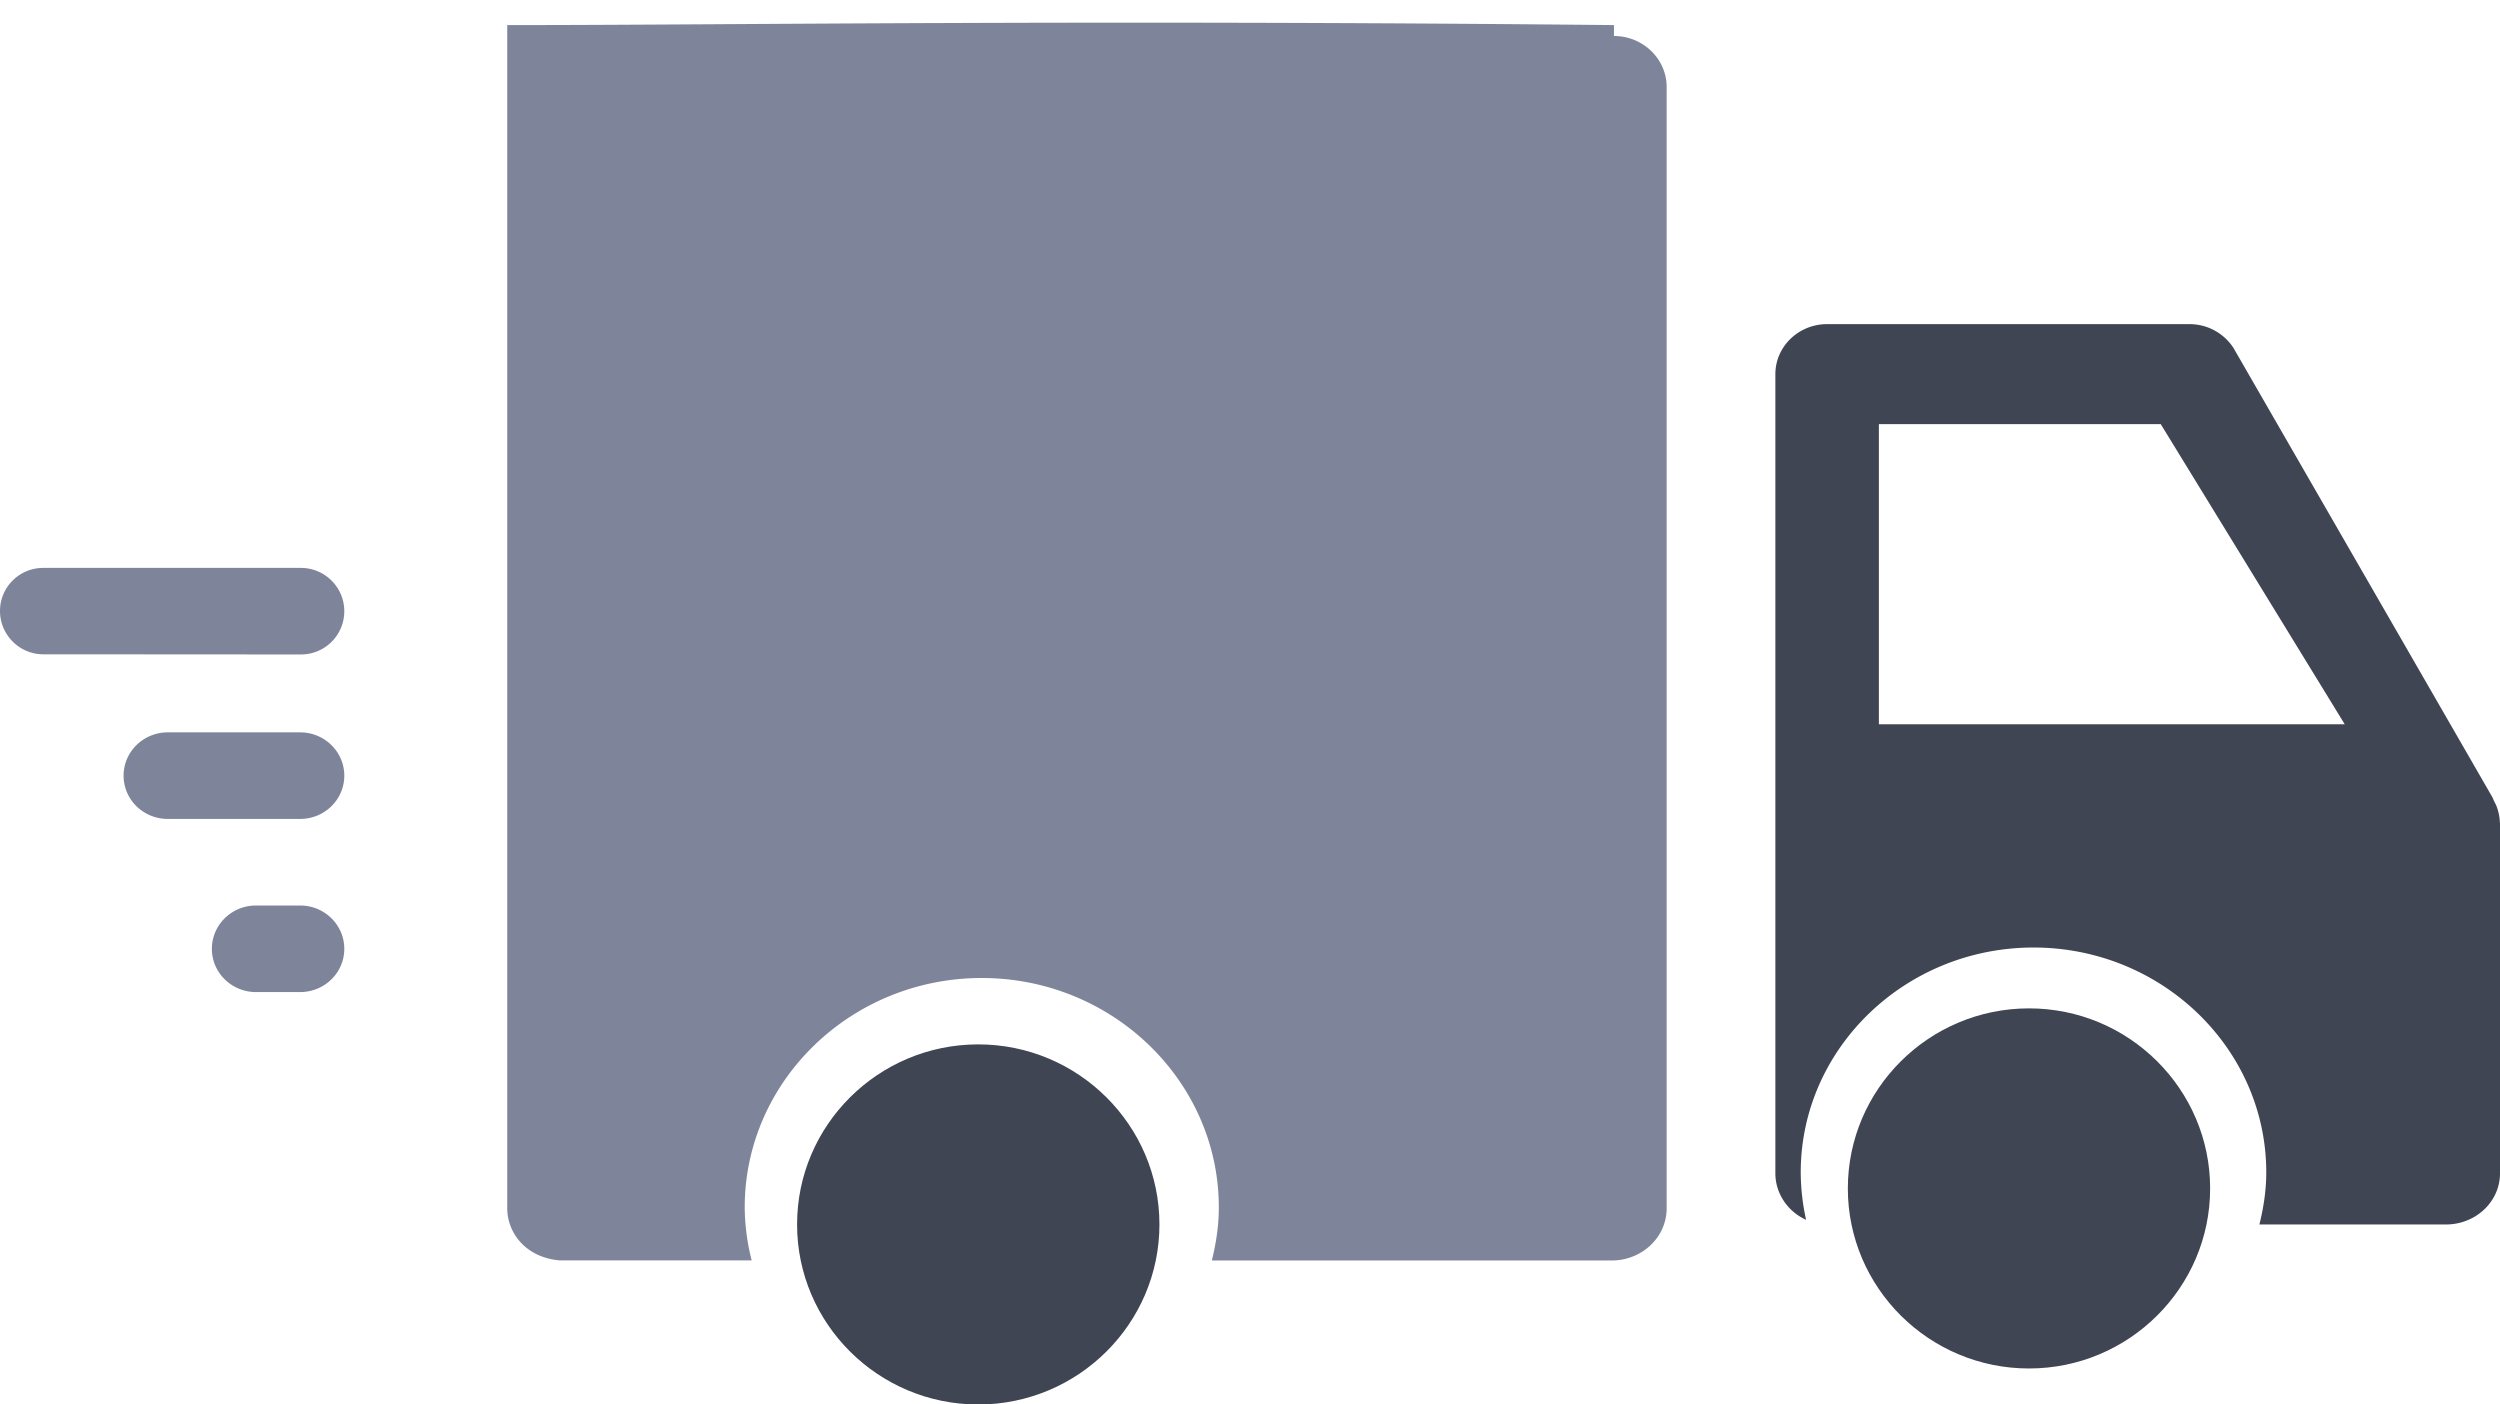
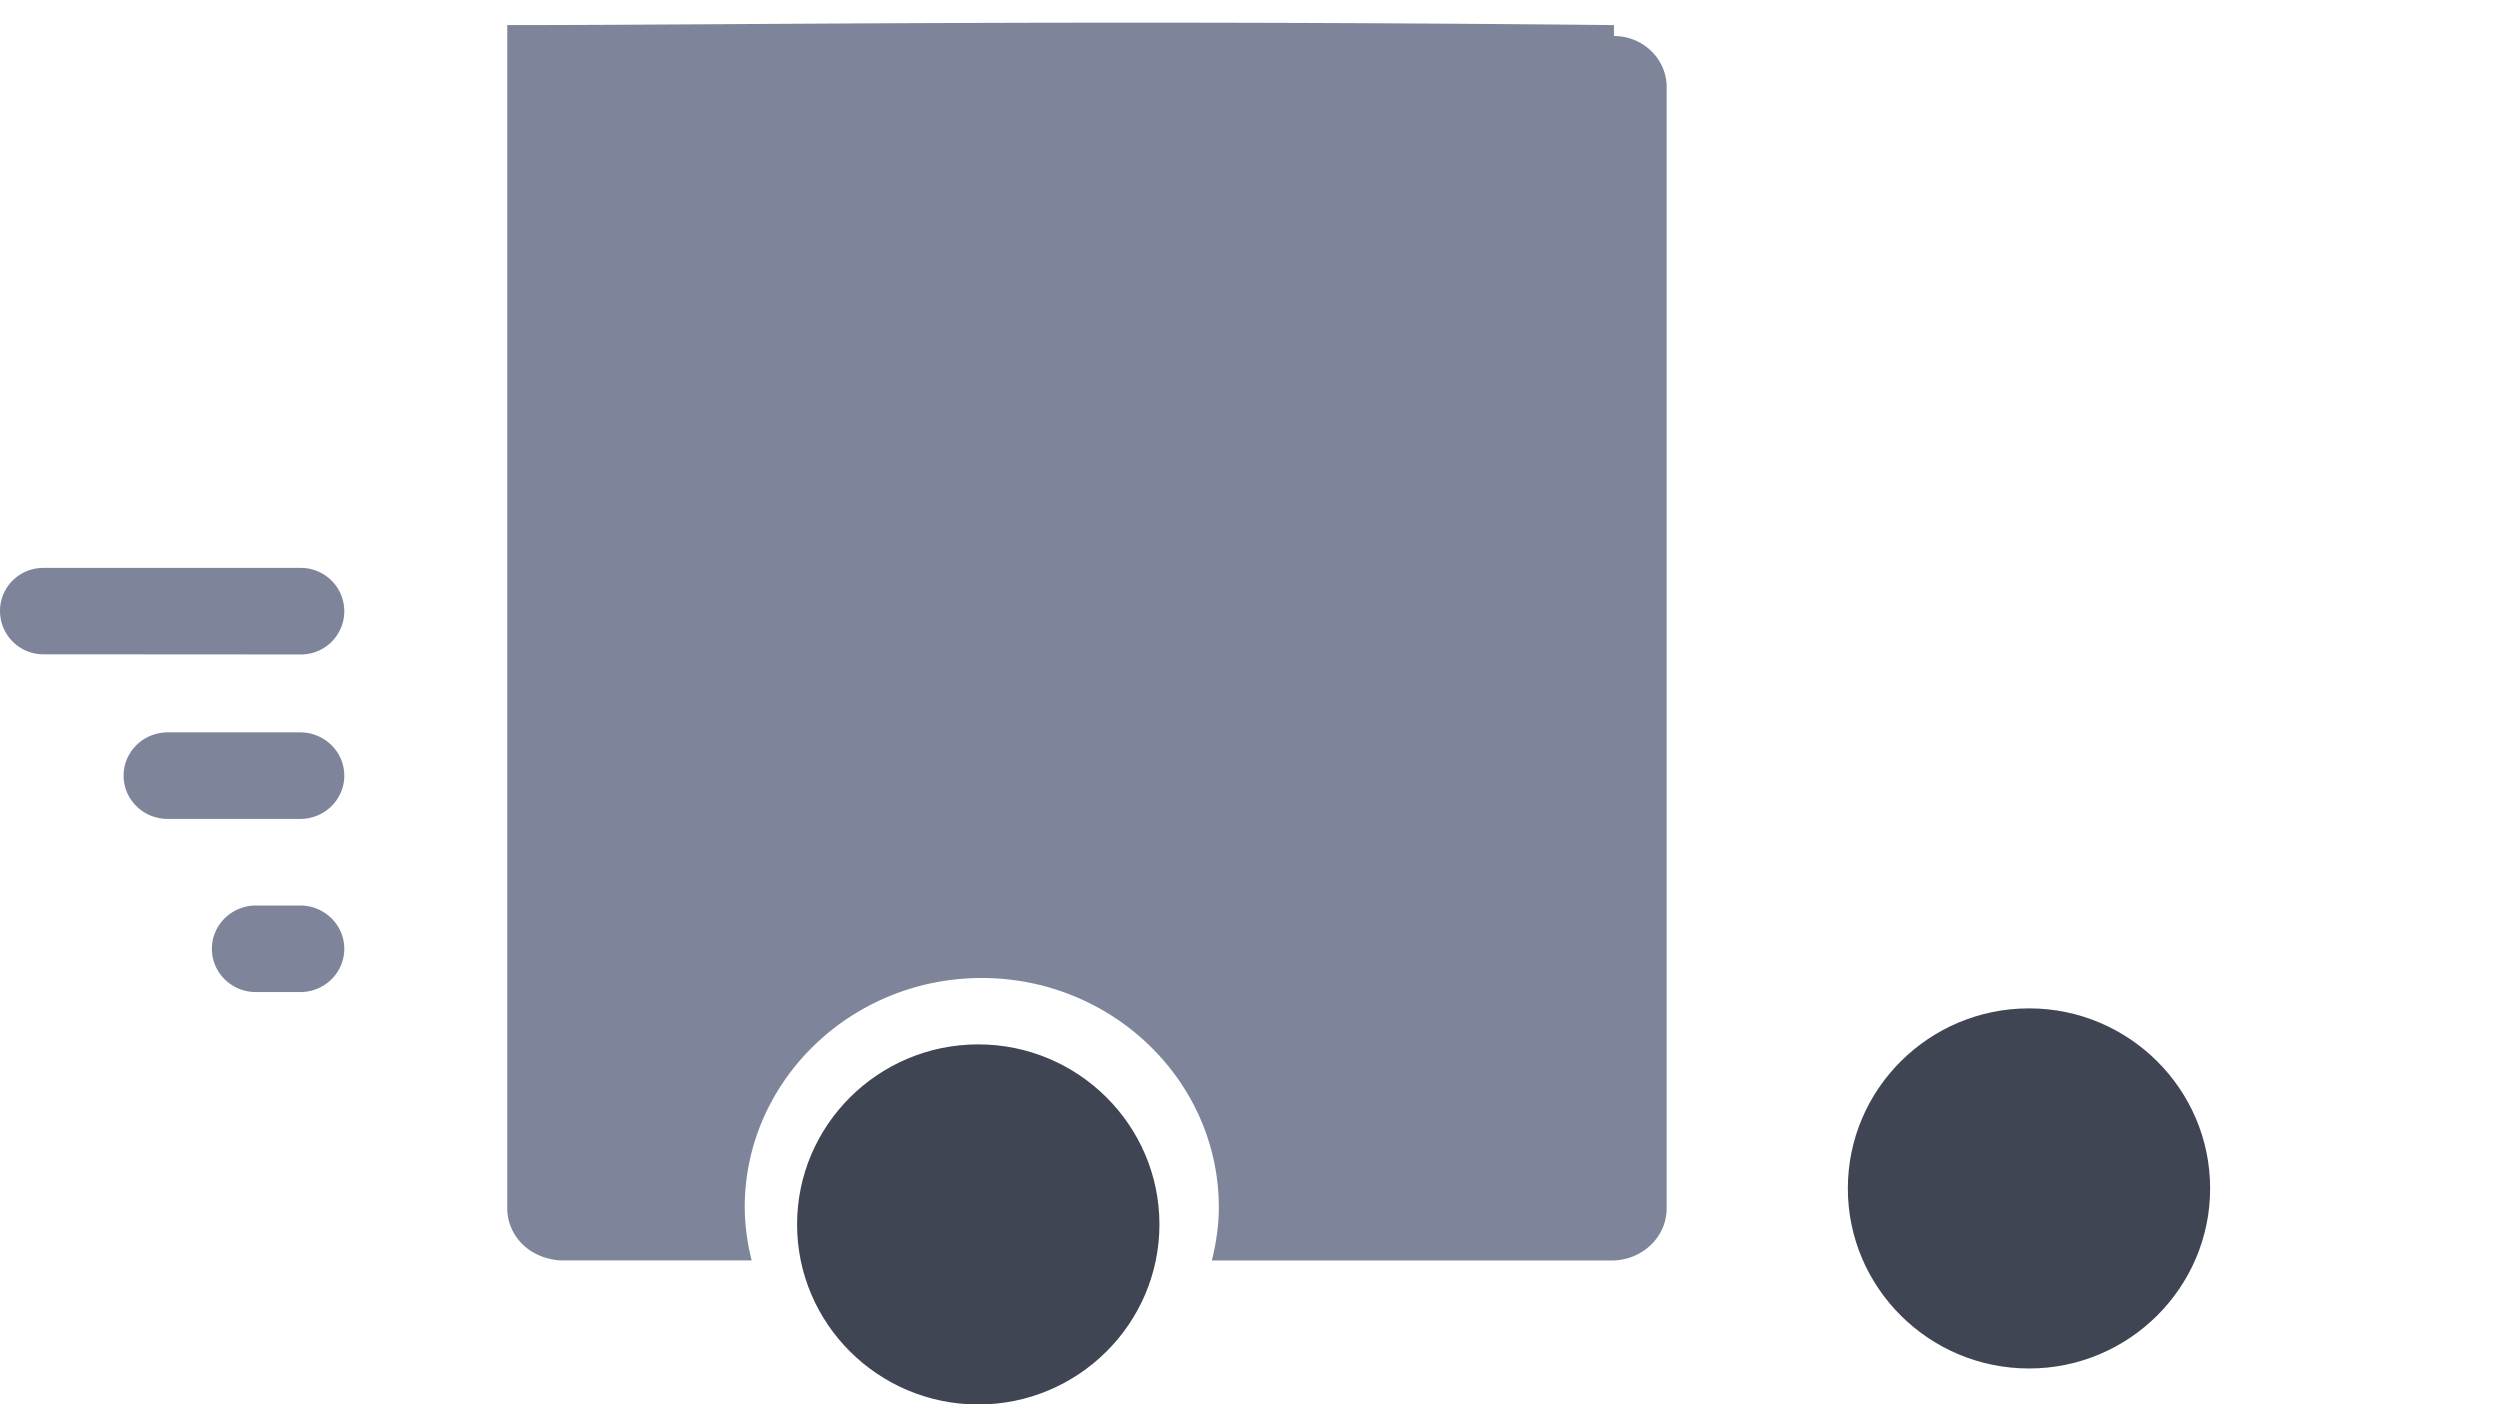
<svg xmlns="http://www.w3.org/2000/svg" width="89" height="50" viewBox="0 0 89 50">
  <g fill="none" fill-rule="evenodd">
    <path fill="#404553" d="M65.783 42.308c0 3.533 2.891 6.41 6.45 6.41 3.556 0 6.448-2.877 6.448-6.41 0-3.533-2.892-6.41-6.447-6.41-3.56 0-6.451 2.877-6.451 6.41zM34.826 37.18c-3.558 0-6.45 2.877-6.45 6.41 0 3.533 2.892 6.41 6.45 6.41 3.555 0 6.45-2.877 6.45-6.41 0-3.533-2.895-6.41-6.45-6.41" />
    <path fill="#7E859B" d="M10.715 23.299a1.54 1.54 0 0 0 1.542-1.538c0-.85-.69-1.541-1.542-1.544H1.541c-.85 0-1.541.684-1.541 1.532 0 .85.69 1.544 1.541 1.544l9.171.006h.003zM10.685 26.072H5.971c-.867 0-1.571.69-1.571 1.541 0 .854.704 1.541 1.571 1.541h4.714c.868 0 1.572-.687 1.572-1.54 0-.851-.704-1.542-1.572-1.542M9.114 32.236c-.867 0-1.571.69-1.571 1.541 0 .854.704 1.541 1.571 1.541h1.571c.868 0 1.572-.687 1.572-1.54 0-.851-.704-1.542-1.572-1.542H9.114zM57.457.893c-19.384-.194-31.264 0-39.399 0v42.123c0 .483.199.944.548 1.285.353.346.83.53 1.328.57h6.826a7.835 7.835 0 0 1-.248-1.888c0-4.497 3.786-8.166 8.439-8.166 4.649 0 8.439 3.669 8.439 8.166 0 .654-.098 1.282-.248 1.889h14.315c1.036-.04 1.876-.847 1.876-1.856V3.098c0-.999-.84-1.816-1.876-1.816v-.39z" />
-     <path fill="#404553" d="M66.888 25.783V15.1h10.035l6.549 10.683H66.888zm22.108 3.508a1.814 1.814 0 0 0-.125-.605c-.022-.054-.048-.1-.074-.15-.03-.057-.044-.117-.077-.17l-9.213-15.987a1.868 1.868 0 0 0-1.563-.84H65.046c-1.018 0-1.843.8-1.843 1.78V41.77c0 .73.453 1.367 1.094 1.656a7.96 7.96 0 0 1-.191-1.688c0-4.409 3.718-8.006 8.288-8.006 4.566 0 8.285 3.597 8.285 8.006 0 .64-.096 1.257-.244 1.852h6.722c1.017-.04 1.843-.83 1.843-1.82V29.306c0-.004-.004-.008-.004-.015z" />
  </g>
</svg>